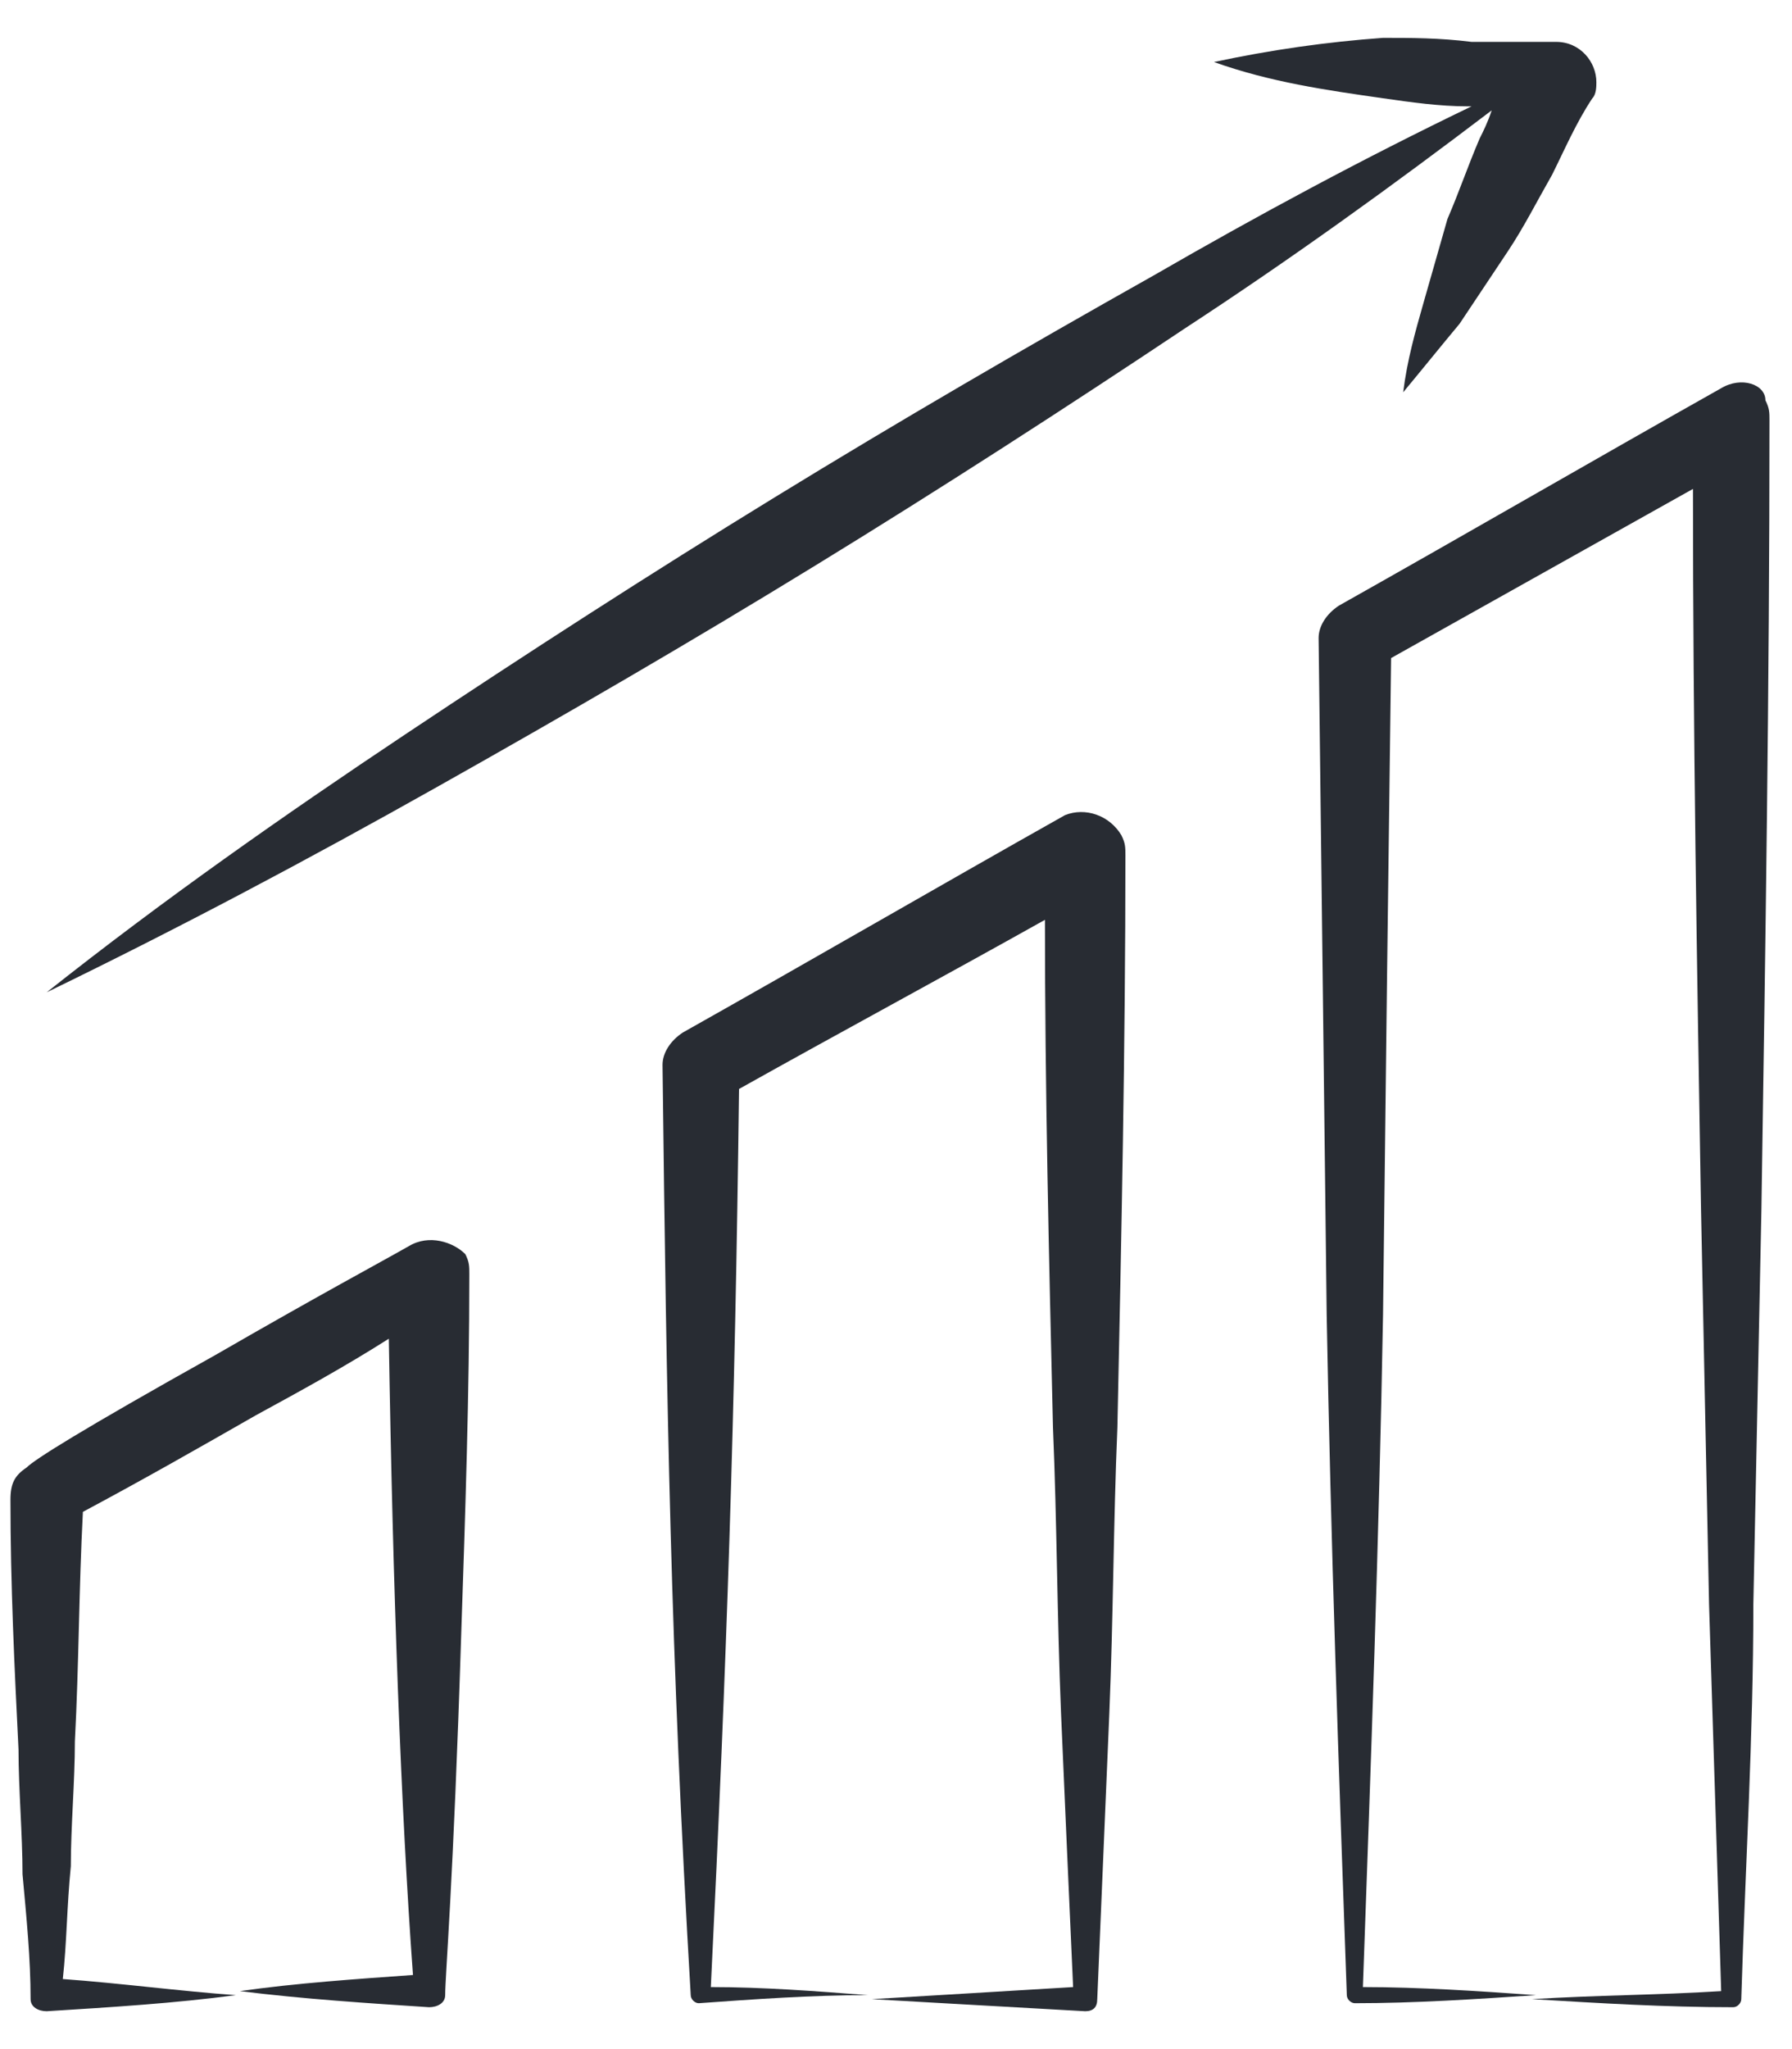
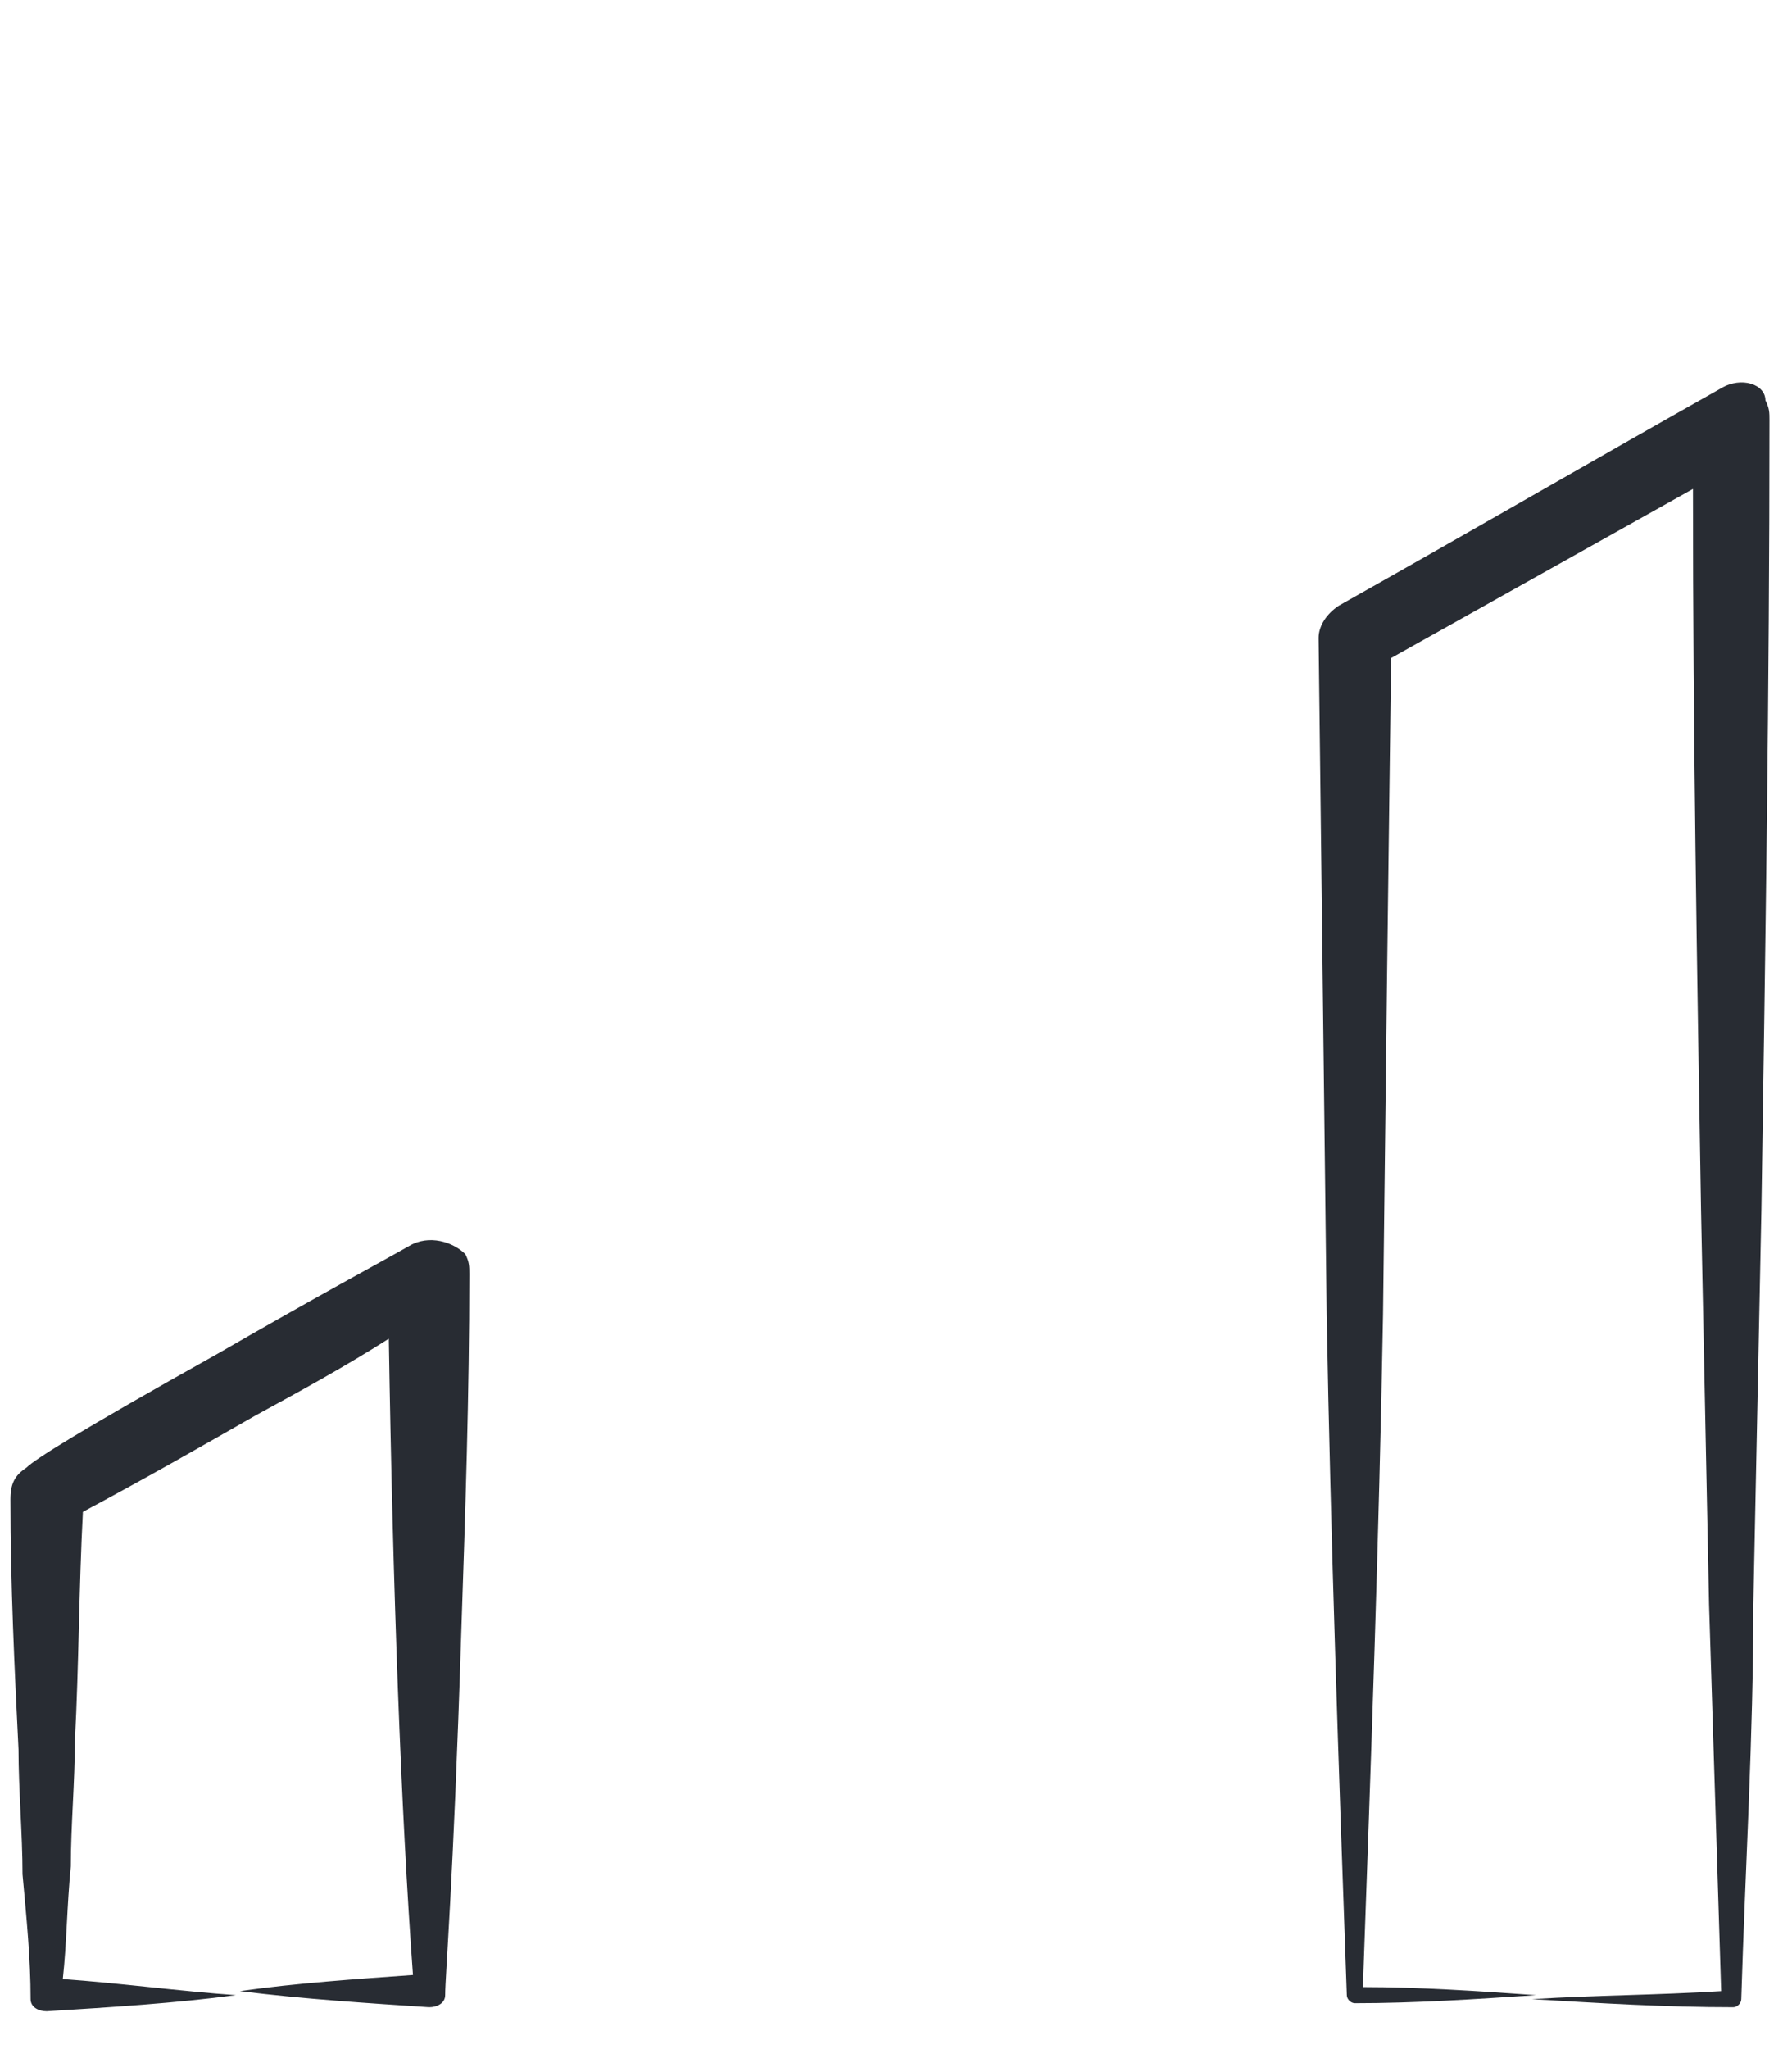
<svg xmlns="http://www.w3.org/2000/svg" width="42" height="48" viewBox="0 0 42 48" fill="none">
  <path d="M40.34 9.094C37.321 10.793 34.396 12.491 31.377 14.189C31.094 14.377 30.905 14.66 30.905 14.944L31 22.868L31.094 30.793C31.189 36.075 31.377 41.453 31.566 46.736C31.566 46.83 31.66 46.925 31.755 46.925C33.17 46.925 34.585 46.83 36 46.736C34.679 46.642 33.264 46.547 31.943 46.547C32.132 41.264 32.321 36.075 32.415 30.793L32.509 22.868L32.604 15.415C34.962 14.094 37.321 12.774 39.679 11.453C39.679 17.113 39.773 22.679 39.868 28.34L40.056 37.585C40.151 40.604 40.245 43.623 40.34 46.642C38.83 46.736 37.415 46.736 35.906 46.83C37.509 46.925 39.019 47.019 40.623 47.019C40.717 47.019 40.811 46.925 40.811 46.83C40.906 43.717 41.094 40.698 41.094 37.585L41.283 28.34C41.377 22.208 41.472 16.076 41.472 9.849C41.472 9.66 41.472 9.566 41.377 9.377C41.377 9 40.811 8.811 40.34 9.094Z" fill="#282C33" />
-   <path d="M24.962 19.094C21.943 20.793 19.019 22.491 16 24.189C15.717 24.377 15.528 24.66 15.528 24.944C15.623 32.962 15.717 38.717 16.189 46.736C16.189 46.83 16.283 46.925 16.377 46.925C17.698 46.83 19.019 46.736 20.34 46.736C19.113 46.642 17.887 46.547 16.66 46.547C17.038 38.811 17.226 33.245 17.321 25.509C19.679 24.189 22.132 22.868 24.491 21.547C24.491 25.509 24.585 29.472 24.679 33.434C24.774 35.698 24.774 37.868 24.868 40.132C24.962 42.302 25.057 44.472 25.151 46.547C23.547 46.642 22.038 46.736 20.434 46.83C22.132 46.925 23.736 47.019 25.434 47.113C25.623 47.113 25.717 47.019 25.717 46.83C25.811 44.566 25.906 42.396 26 40.132C26.094 37.868 26.094 35.698 26.189 33.434C26.283 29 26.377 24.472 26.377 20.038C26.377 19.849 26.377 19.755 26.283 19.566C26 19.094 25.434 18.906 24.962 19.094Z" fill="#282C33" />
  <path d="M9.585 29.189C8.924 29.566 7.509 30.321 5.057 31.736C1.849 33.529 0.811 34.189 0.623 34.377C0.34 34.566 0.245 34.755 0.245 35.132C0.245 37.113 0.34 39.094 0.434 40.981C0.434 41.925 0.528 42.962 0.528 43.906C0.623 44.944 0.717 45.887 0.717 46.83C0.717 47.019 0.906 47.113 1.094 47.113C2.604 47.019 4.113 46.925 5.528 46.736C4.207 46.642 2.792 46.453 1.472 46.359C1.566 45.51 1.566 44.66 1.66 43.717C1.66 42.774 1.755 41.736 1.755 40.793C1.849 39 1.849 37.208 1.943 35.415C3.358 34.66 4.679 33.906 6 33.151C7.038 32.585 8.075 32.019 9.113 31.359C9.207 37.208 9.396 42.396 9.679 46.264C8.358 46.359 6.943 46.453 5.623 46.642C7.132 46.83 8.641 46.925 10.057 47.019C10.245 47.019 10.434 46.925 10.434 46.736C10.434 46.264 10.623 44.189 10.811 38.245C10.906 35.415 11 32.679 11 29.849C11 29.66 11 29.566 10.906 29.378C10.623 29.095 10.057 28.906 9.585 29.189Z" fill="#282C33" />
-   <path d="M34.679 3.245C34.396 3.906 34.208 4.472 33.924 5.132C33.736 5.793 33.547 6.453 33.358 7.113C33.17 7.774 32.981 8.434 32.887 9.189C33.358 8.623 33.736 8.151 34.208 7.585C34.585 7.019 34.962 6.453 35.34 5.887C35.717 5.321 36 4.755 36.377 4.094C36.66 3.528 36.943 2.868 37.321 2.302C37.415 2.208 37.415 2.019 37.415 1.925C37.415 1.453 37.038 0.981 36.472 0.981C35.811 0.981 35.151 0.981 34.49 0.981C33.736 0.887 33.075 0.887 32.415 0.887C31.094 0.981 29.773 1.17 28.453 1.453C29.773 1.925 31.094 2.113 32.415 2.302C33.075 2.396 33.736 2.491 34.396 2.491H34.49C31.943 3.717 29.491 5.038 27.038 6.453C24.019 8.151 21.094 9.849 18.17 11.642C15.245 13.434 12.321 15.321 9.49 17.208C6.66 19.094 3.83 21.076 1.094 23.245C4.207 21.736 7.226 20.132 10.245 18.434C13.264 16.736 16.189 15.038 19.113 13.245C22.038 11.453 24.962 9.566 27.792 7.679C30.245 6.076 32.604 4.377 34.962 2.585C34.868 2.868 34.773 3.057 34.679 3.245Z" fill="#282C33" />
</svg>